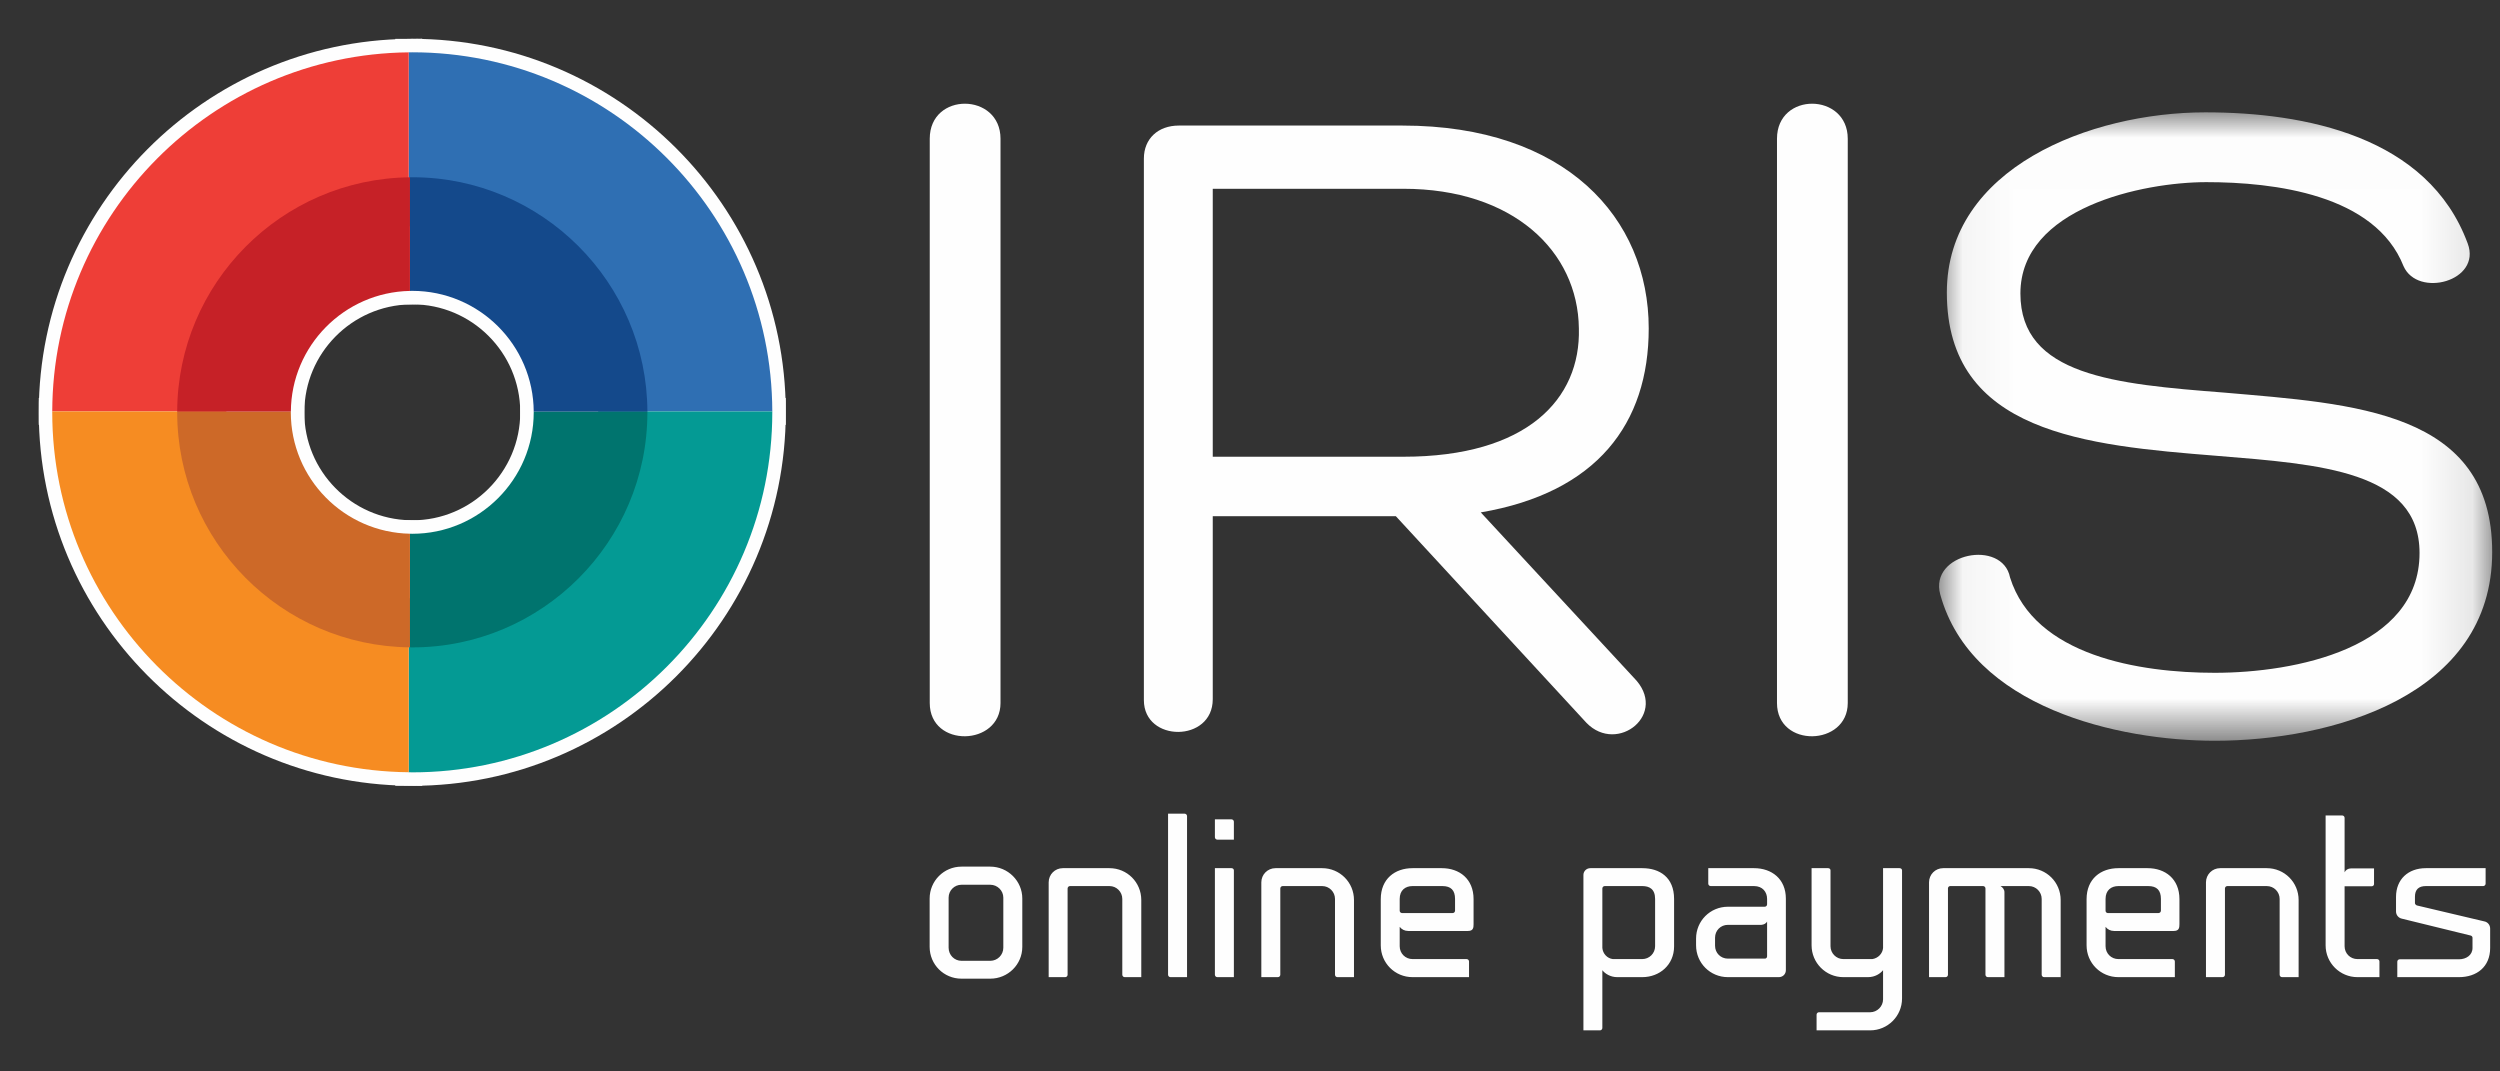
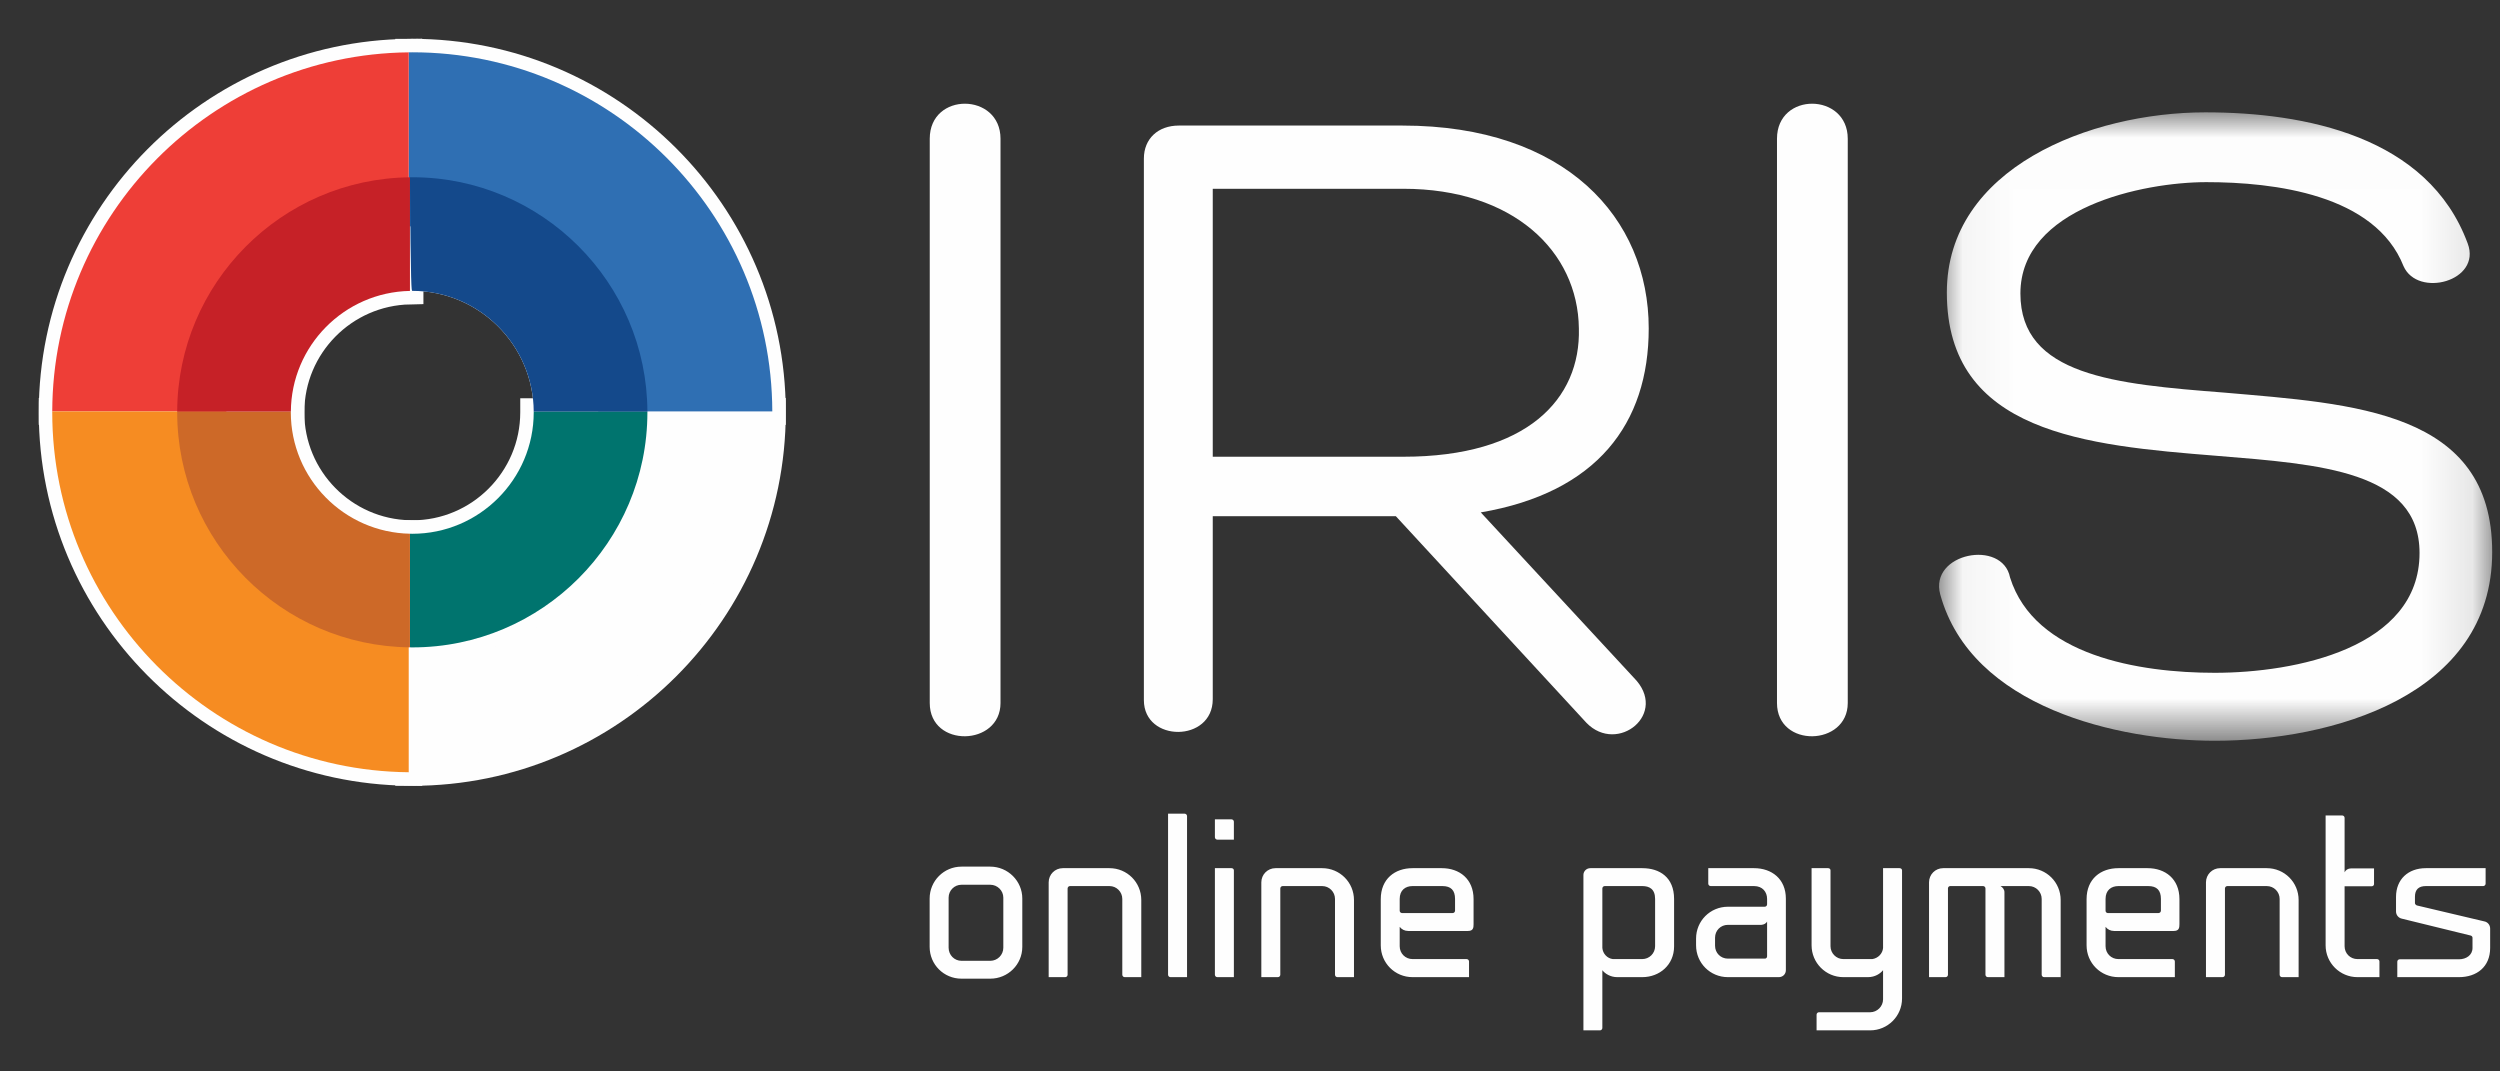
<svg xmlns="http://www.w3.org/2000/svg" xmlns:xlink="http://www.w3.org/1999/xlink" width="49px" height="21px" viewBox="0 0 49 21">
  <rect x="0" y="0" width="49" height="21" fill="#333333" stroke="none" />
  <defs>
    <polygon id="a" points="0.045 0.007 10.887 0.007 10.887 12.324 0.045 12.324" />
  </defs>
  <g fill="none" fill-rule="evenodd">
    <g transform="translate(-33, -9)">
      <g transform="translate(34, 10)">
        <path fill="#FEFEFE" d="M7.081,0.025 C7.057,0.025 7.034,0.026 7.011,0.026 L7.011,3.437 C7.034,3.437 7.057,3.436 7.081,3.436 C9.085,3.436 10.717,5.062 10.726,7.064 L14.137,7.064 C14.128,3.181 10.966,0.025 7.081,0.025" />
        <path stroke="#FEFEFE" stroke-width="0.528" d="M7.081,0.025 C7.057,0.025 7.034,0.026 7.011,0.026 L7.011,3.437 C7.034,3.437 7.057,3.436 7.081,3.436 C9.085,3.436 10.717,5.062 10.726,7.064 L14.137,7.064 C14.128,3.181 10.966,0.025 7.081,0.025 Z" />
        <path fill="#FEFEFE" d="M10.726,7.064 C10.726,7.07 10.726,7.076 10.726,7.081 C10.726,9.092 9.091,10.727 7.081,10.727 C7.057,10.727 7.034,10.725 7.011,10.725 L7.011,14.136 C7.034,14.136 7.057,14.138 7.081,14.138 C10.972,14.138 14.137,10.973 14.137,7.081 C14.137,7.076 14.137,7.07 14.137,7.064 L10.726,7.064 Z" />
        <path stroke="#FEFEFE" stroke-width="0.528" d="M10.726,7.064 C10.726,7.07 10.726,7.076 10.726,7.081 C10.726,9.092 9.091,10.727 7.081,10.727 C7.057,10.727 7.034,10.725 7.011,10.725 L7.011,14.136 C7.034,14.136 7.057,14.138 7.081,14.138 C10.972,14.138 14.137,10.973 14.137,7.081 C14.137,7.076 14.137,7.07 14.137,7.064 L10.726,7.064 Z" />
        <path fill="#FEFEFE" d="M7.011,3.437 L7.011,0.026 C3.158,0.064 0.034,3.204 0.024,7.064 L3.435,7.064 C3.445,5.085 5.039,3.475 7.011,3.437" />
        <path stroke="#FEFEFE" stroke-width="0.528" d="M7.011,3.437 L7.011,0.026 C3.158,0.064 0.034,3.204 0.024,7.064 L3.435,7.064 C3.445,5.085 5.039,3.475 7.011,3.437 Z" />
        <path fill="#FEFEFE" d="M3.435,7.081 C3.435,7.076 3.435,7.07 3.435,7.064 L0.024,7.064 C0.024,7.07 0.024,7.076 0.024,7.081 C0.024,10.949 3.152,14.099 7.011,14.136 L7.011,10.725 C5.033,10.688 3.435,9.068 3.435,7.081" />
        <path stroke="#FEFEFE" stroke-width="0.528" d="M3.435,7.081 C3.435,7.076 3.435,7.07 3.435,7.064 L0.024,7.064 C0.024,7.07 0.024,7.076 0.024,7.081 C0.024,10.949 3.152,14.099 7.011,14.136 L7.011,10.725 C5.033,10.688 3.435,9.068 3.435,7.081 Z" />
        <path fill="#FEFEFE" d="M7.081,2.474 C7.066,2.474 7.05,2.475 7.035,2.475 L7.035,4.702 C7.05,4.702 7.066,4.701 7.081,4.701 C8.39,4.701 9.455,5.763 9.461,7.07 L11.689,7.07 C11.682,4.535 9.618,2.474 7.081,2.474" />
-         <path stroke="#FEFEFE" stroke-width="0.528" d="M7.081,2.474 C7.066,2.474 7.05,2.475 7.035,2.475 L7.035,4.702 C7.05,4.702 7.066,4.701 7.081,4.701 C8.39,4.701 9.455,5.763 9.461,7.07 L11.689,7.07 C11.682,4.535 9.618,2.474 7.081,2.474 Z" />
        <path fill="#FEFEFE" d="M9.461,7.07 C9.461,7.074 9.461,7.078 9.461,7.081 C9.461,8.394 8.393,9.462 7.081,9.462 C7.066,9.462 7.05,9.461 7.035,9.461 L7.035,11.688 C7.05,11.688 7.066,11.689 7.081,11.689 C9.622,11.689 11.689,9.622 11.689,7.081 L11.689,7.07 L9.461,7.07 Z" />
        <path stroke="#FEFEFE" stroke-width="0.528" d="M9.461,7.07 C9.461,7.074 9.461,7.078 9.461,7.081 C9.461,8.394 8.393,9.462 7.081,9.462 C7.066,9.462 7.05,9.461 7.035,9.461 L7.035,11.688 C7.05,11.688 7.066,11.689 7.081,11.689 C9.622,11.689 11.689,9.622 11.689,7.081 L11.689,7.07 L9.461,7.07 Z" />
        <path fill="#FEFEFE" d="M7.035,4.702 L7.035,2.475 C4.519,2.5 2.479,4.55 2.473,7.07 L4.701,7.07 C4.707,5.778 5.747,4.727 7.035,4.702" />
        <path stroke="#FEFEFE" stroke-width="0.528" d="M7.035,4.702 L7.035,2.475 C4.519,2.5 2.479,4.55 2.473,7.07 L4.701,7.07 C4.707,5.778 5.747,4.727 7.035,4.702 Z" />
        <path fill="#FEFEFE" d="M4.7,7.081 C4.7,7.078 4.701,7.074 4.701,7.07 L2.473,7.07 L2.473,7.081 C2.473,9.607 4.516,11.664 7.035,11.688 L7.035,9.461 C5.743,9.436 4.7,8.379 4.7,7.081" />
        <path stroke="#FEFEFE" stroke-width="0.528" d="M4.7,7.081 C4.7,7.078 4.701,7.074 4.701,7.07 L2.473,7.07 L2.473,7.081 C2.473,9.607 4.516,11.664 7.035,11.688 L7.035,9.461 C5.743,9.436 4.7,8.379 4.7,7.081 Z" />
        <path fill="#2F6FB3" d="M7.081,0.025 C7.057,0.025 7.034,0.026 7.011,0.026 L7.011,3.437 C7.034,3.437 7.057,3.436 7.081,3.436 C9.085,3.436 10.717,5.062 10.726,7.064 L14.137,7.064 C14.128,3.181 10.966,0.025 7.081,0.025" />
-         <path fill="#049A94" d="M10.726,7.064 C10.726,7.07 10.726,7.076 10.726,7.081 C10.726,9.092 9.091,10.727 7.081,10.727 C7.057,10.727 7.034,10.725 7.011,10.725 L7.011,14.136 C7.034,14.136 7.057,14.138 7.081,14.138 C10.971,14.138 14.137,10.973 14.137,7.081 C14.137,7.076 14.137,7.07 14.137,7.064 L10.726,7.064 Z" />
        <path fill="#EE3E37" d="M7.011,3.437 L7.011,0.026 C3.158,0.064 0.034,3.204 0.024,7.064 L3.435,7.064 C3.445,5.085 5.039,3.475 7.011,3.437" />
        <path fill="#F68C22" d="M3.435,7.081 C3.435,7.076 3.435,7.07 3.435,7.064 L0.024,7.064 C0.024,7.07 0.024,7.076 0.024,7.081 C0.024,10.949 3.152,14.099 7.011,14.136 L7.011,10.725 C5.033,10.688 3.435,9.068 3.435,7.081" />
-         <path fill="#14498B" d="M7.081,2.474 C7.066,2.474 7.05,2.475 7.035,2.475 L7.035,4.702 C7.05,4.702 7.066,4.701 7.081,4.701 C8.39,4.701 9.455,5.763 9.461,7.07 L11.689,7.07 C11.682,4.535 9.618,2.474 7.081,2.474" />
+         <path fill="#14498B" d="M7.081,2.474 C7.066,2.474 7.05,2.475 7.035,2.475 C7.05,4.702 7.066,4.701 7.081,4.701 C8.39,4.701 9.455,5.763 9.461,7.07 L11.689,7.07 C11.682,4.535 9.618,2.474 7.081,2.474" />
        <path fill="#00746E" d="M9.461,7.07 C9.461,7.074 9.461,7.078 9.461,7.081 C9.461,8.394 8.393,9.462 7.081,9.462 C7.066,9.462 7.05,9.461 7.035,9.461 L7.035,11.688 C7.05,11.688 7.066,11.689 7.081,11.689 C9.622,11.689 11.689,9.622 11.689,7.081 L11.689,7.07 L9.461,7.07 Z" />
        <path fill="#C62127" d="M7.035,4.702 L7.035,2.475 C4.519,2.5 2.479,4.55 2.473,7.07 L4.701,7.07 C4.707,5.778 5.747,4.727 7.035,4.702" />
        <path fill="#CD6928" d="M4.7,7.081 C4.7,7.078 4.701,7.074 4.701,7.07 L2.473,7.07 L2.473,7.081 C2.473,9.607 4.516,11.664 7.035,11.688 L7.035,9.461 C5.743,9.436 4.7,8.379 4.7,7.081" />
        <path fill="#FEFEFE" d="M17.845 18.182C17.499 18.182 17.221 17.905 17.221 17.559L17.221 16.61C17.221 16.268 17.499 15.986 17.845 15.986L18.409 15.986C18.755 15.986 19.037 16.268 19.037 16.61L19.037 17.559C19.037 17.905 18.755 18.182 18.409 18.182L17.845 18.182zM17.593 16.593L17.593 17.576C17.593 17.717 17.704 17.832 17.845 17.832L18.409 17.832C18.55 17.832 18.665 17.717 18.665 17.576L18.665 16.593C18.665 16.456 18.55 16.341 18.409 16.341L17.845 16.341C17.704 16.341 17.593 16.456 17.593 16.593L17.593 16.593zM21.369 16.64L21.369 18.152 21.044 18.152C21.019 18.152 20.997 18.131 20.997 18.105L20.997 16.619C20.997 16.482 20.886 16.367 20.746 16.367L19.972 16.367C19.947 16.367 19.925 16.388 19.925 16.414L19.925 18.105C19.925 18.131 19.904 18.152 19.878 18.152L19.554 18.152 19.554 16.294C19.554 16.14 19.677 16.016 19.831 16.016L20.746 16.016C21.092 16.016 21.369 16.294 21.369 16.64M22.266 14.995L22.266 18.152 21.941 18.152C21.916 18.152 21.894 18.131 21.894 18.105L21.894 14.948 22.219 14.948C22.244 14.948 22.266 14.97 22.266 14.995M23.184 15.106L23.184 15.457 22.859 15.457C22.834 15.457 22.812 15.435 22.812 15.41L22.812 15.059 23.137 15.059C23.163 15.059 23.184 15.081 23.184 15.106M23.184 16.059L23.184 18.152 22.859 18.152C22.834 18.152 22.812 18.131 22.812 18.105L22.812 16.016 23.137 16.016C23.163 16.016 23.184 16.033 23.184 16.059M25.538 16.64L25.538 18.152 25.213 18.152C25.187 18.152 25.166 18.131 25.166 18.105L25.166 16.619C25.166 16.482 25.055 16.367 24.914 16.367L24.141 16.367C24.115 16.367 24.094 16.388 24.094 16.414L24.094 18.105C24.094 18.131 24.072 18.152 24.047 18.152L23.722 18.152 23.722 16.294C23.722 16.14 23.846 16.016 24 16.016L24.914 16.016C25.26 16.016 25.538 16.294 25.538 16.64M26.063 17.529L26.063 16.623C26.063 16.226 26.34 16.016 26.686 16.016L27.259 16.016C27.605 16.016 27.882 16.226 27.882 16.623L27.882 17.114C27.882 17.187 27.874 17.247 27.771 17.247L26.601 17.247C26.532 17.247 26.473 17.217 26.434 17.166L26.434 17.546C26.434 17.687 26.545 17.798 26.686 17.798L27.746 17.798C27.771 17.798 27.793 17.819 27.793 17.845L27.793 18.152 26.686 18.152C26.34 18.152 26.063 17.875 26.063 17.529L26.063 17.529zM26.686 16.367C26.545 16.367 26.434 16.448 26.434 16.619L26.434 16.849C26.434 16.875 26.451 16.892 26.477 16.896L27.472 16.896C27.498 16.896 27.519 16.875 27.519 16.849L27.519 16.619C27.519 16.448 27.438 16.367 27.271 16.367L26.686 16.367zM31.188 18.152L30.697 18.152C30.565 18.152 30.458 18.084 30.406 18.016L30.406 19.148C30.406 19.173 30.385 19.195 30.36 19.195L30.035 19.195 30.035 16.149C30.035 16.076 30.095 16.016 30.171 16.016L31.188 16.016C31.53 16.016 31.812 16.196 31.812 16.619L31.812 17.55C31.812 17.909 31.53 18.152 31.188 18.152L31.188 18.152zM31.44 16.619C31.44 16.422 31.325 16.367 31.188 16.367L30.453 16.367C30.428 16.367 30.406 16.388 30.406 16.414L30.406 17.58C30.415 17.691 30.501 17.785 30.612 17.798L31.188 17.798C31.325 17.798 31.44 17.687 31.44 17.546L31.44 16.619zM34.003 16.614L34.003 18.016C34.003 18.092 33.943 18.152 33.866 18.152L33.819 18.152 33.631 18.152 32.867 18.152C32.52 18.152 32.243 17.875 32.243 17.529L32.243 17.396C32.243 17.05 32.52 16.772 32.867 16.772L33.588 16.772C33.614 16.772 33.635 16.751 33.635 16.725L33.635 16.619C33.635 16.482 33.546 16.367 33.379 16.367L32.529 16.367C32.503 16.367 32.482 16.345 32.482 16.32L32.482 16.016 33.379 16.016C33.725 16.016 34.003 16.226 34.003 16.614M32.867 17.789L33.593 17.789C33.618 17.789 33.635 17.768 33.635 17.742L33.635 17.063C33.614 17.101 33.571 17.123 33.524 17.127L32.867 17.127C32.725 17.127 32.615 17.238 32.615 17.379L32.615 17.537C32.615 17.678 32.725 17.789 32.867 17.789M36.232 16.016C36.258 16.016 36.28 16.033 36.28 16.059L36.28 18.571C36.28 18.917 35.998 19.195 35.656 19.195L34.605 19.195 34.605 18.887C34.605 18.862 34.626 18.84 34.652 18.84L35.656 18.84C35.792 18.84 35.908 18.725 35.908 18.588L35.908 18.016C35.852 18.084 35.75 18.152 35.613 18.152L35.13 18.152C34.784 18.152 34.507 17.87 34.507 17.529L34.507 16.016 34.831 16.016C34.857 16.016 34.878 16.033 34.878 16.059L34.878 17.546C34.878 17.682 34.989 17.798 35.13 17.798L35.698 17.798C35.81 17.781 35.899 17.691 35.908 17.58L35.908 16.016 36.232 16.016zM39.389 16.64L39.389 18.152 39.064 18.152C39.039 18.152 39.017 18.131 39.017 18.105L39.017 16.619C39.017 16.482 38.906 16.367 38.765 16.367L38.21 16.367C38.253 16.392 38.287 16.435 38.287 16.486L38.287 18.152 37.962 18.152C37.937 18.152 37.915 18.131 37.915 18.105L37.915 16.414C37.915 16.388 37.894 16.367 37.868 16.367L37.223 16.367C37.202 16.367 37.185 16.384 37.18 16.405L37.18 18.105C37.18 18.131 37.159 18.152 37.133 18.152L36.809 18.152 36.809 16.294C36.809 16.14 36.932 16.016 37.086 16.016L38.765 16.016C39.111 16.016 39.389 16.294 39.389 16.64M39.897 17.529L39.897 16.623C39.897 16.226 40.174 16.016 40.521 16.016L41.093 16.016C41.439 16.016 41.717 16.226 41.717 16.623L41.717 17.114C41.717 17.187 41.708 17.247 41.605 17.247L40.435 17.247C40.367 17.247 40.307 17.217 40.269 17.166L40.269 17.546C40.269 17.687 40.379 17.798 40.521 17.798L41.58 17.798C41.605 17.798 41.627 17.819 41.627 17.845L41.627 18.152 40.521 18.152C40.174 18.152 39.897 17.875 39.897 17.529L39.897 17.529zM40.521 16.367C40.379 16.367 40.269 16.448 40.269 16.619L40.269 16.849C40.269 16.875 40.285 16.892 40.311 16.896L41.307 16.896C41.332 16.896 41.354 16.875 41.354 16.849L41.354 16.619C41.354 16.448 41.272 16.367 41.106 16.367L40.521 16.367zM44.053 16.64L44.053 18.152 43.728 18.152C43.703 18.152 43.681 18.131 43.681 18.105L43.681 16.619C43.681 16.482 43.57 16.367 43.429 16.367L42.656 16.367C42.63 16.367 42.609 16.388 42.609 16.414L42.609 18.105C42.609 18.131 42.588 18.152 42.562 18.152L42.237 18.152 42.237 16.294C42.237 16.14 42.361 16.016 42.515 16.016L43.429 16.016C43.775 16.016 44.053 16.294 44.053 16.64M45.637 17.845L45.637 18.152 45.206 18.152C44.864 18.152 44.582 17.875 44.582 17.529L44.582 14.983 44.907 14.983C44.932 14.983 44.954 15.004 44.954 15.029L44.954 16.097C44.975 16.051 45.022 16.021 45.078 16.021L45.531 16.021 45.531 16.328C45.531 16.354 45.509 16.371 45.484 16.371L44.954 16.371 44.954 17.546C44.954 17.687 45.065 17.798 45.206 17.798L45.59 17.798C45.616 17.798 45.637 17.819 45.637 17.845M45.962 16.866L45.962 16.58C45.962 16.234 46.201 16.016 46.547 16.016L47.718 16.016 47.718 16.32C47.718 16.345 47.696 16.367 47.671 16.367L46.547 16.367C46.406 16.367 46.333 16.435 46.333 16.576L46.333 16.7C46.333 16.721 46.351 16.738 46.372 16.747L47.692 17.059C47.76 17.072 47.807 17.131 47.807 17.2L47.807 17.58C47.807 17.952 47.542 18.152 47.196 18.152L45.987 18.152 45.987 17.849C45.987 17.823 46.009 17.802 46.034 17.802L47.196 17.802C47.337 17.802 47.461 17.721 47.461 17.58L47.461 17.379C47.461 17.358 47.444 17.341 47.423 17.336L46.081 17.007C46.013 16.995 45.962 16.935 45.962 16.866M17.223 1.719C17.223.795 18.61.813 18.61 1.719L18.61 12.779C18.61 13.629 17.223 13.667 17.223 12.779L17.223 1.719zM22.77 9.117L22.77 12.705C22.77 13.556 21.42 13.556 21.42 12.723L21.42 2.108C21.42 1.719 21.698 1.461 22.105 1.461L26.488 1.461C29.687 1.461 31.315 3.273 31.315 5.437 31.315 7.305 30.298 8.655 28.023 9.043L31.019 12.279C31.722 12.982 30.704 13.796 30.094 13.167L26.358 9.117 22.77 9.117zM22.77 7.952L26.506 7.952C28.929 7.952 29.983 6.824 29.946 5.437 29.928 3.92 28.651 2.7 26.506 2.7L22.77 2.7 22.77 7.952zM33.829 1.719C33.829.795 35.216.813 35.216 1.719L35.216 12.779C35.216 13.629 33.829 13.667 33.829 12.779L33.829 1.719z" />
        <g transform="translate(36.96, 1.195)">
          <mask id="b" fill="#fff">
            <use xlink:href="#a" />
          </mask>
          <path fill="#FEFEFE" d="M1.437,9.124 C1.918,10.659 3.971,10.992 5.45,10.992 C7.022,10.992 9.463,10.511 9.463,8.644 C9.463,7.035 7.522,6.905 5.487,6.739 C2.935,6.535 0.198,6.295 0.198,3.539 C0.198,1.098 3.009,0.007 5.265,0.007 C7.207,0.007 9.63,0.469 10.407,2.577 C10.684,3.317 9.426,3.65 9.149,3.021 C8.594,1.616 6.615,1.375 5.284,1.375 C4.045,1.375 1.64,1.875 1.64,3.558 C1.64,5.167 3.49,5.333 5.635,5.5 C8.169,5.721 10.887,5.851 10.887,8.625 C10.887,11.455 7.725,12.324 5.45,12.324 C3.564,12.324 0.679,11.676 0.069,9.457 C-0.153,8.644 1.289,8.366 1.437,9.124" mask="url(#b)" />
        </g>
      </g>
    </g>
  </g>
</svg>